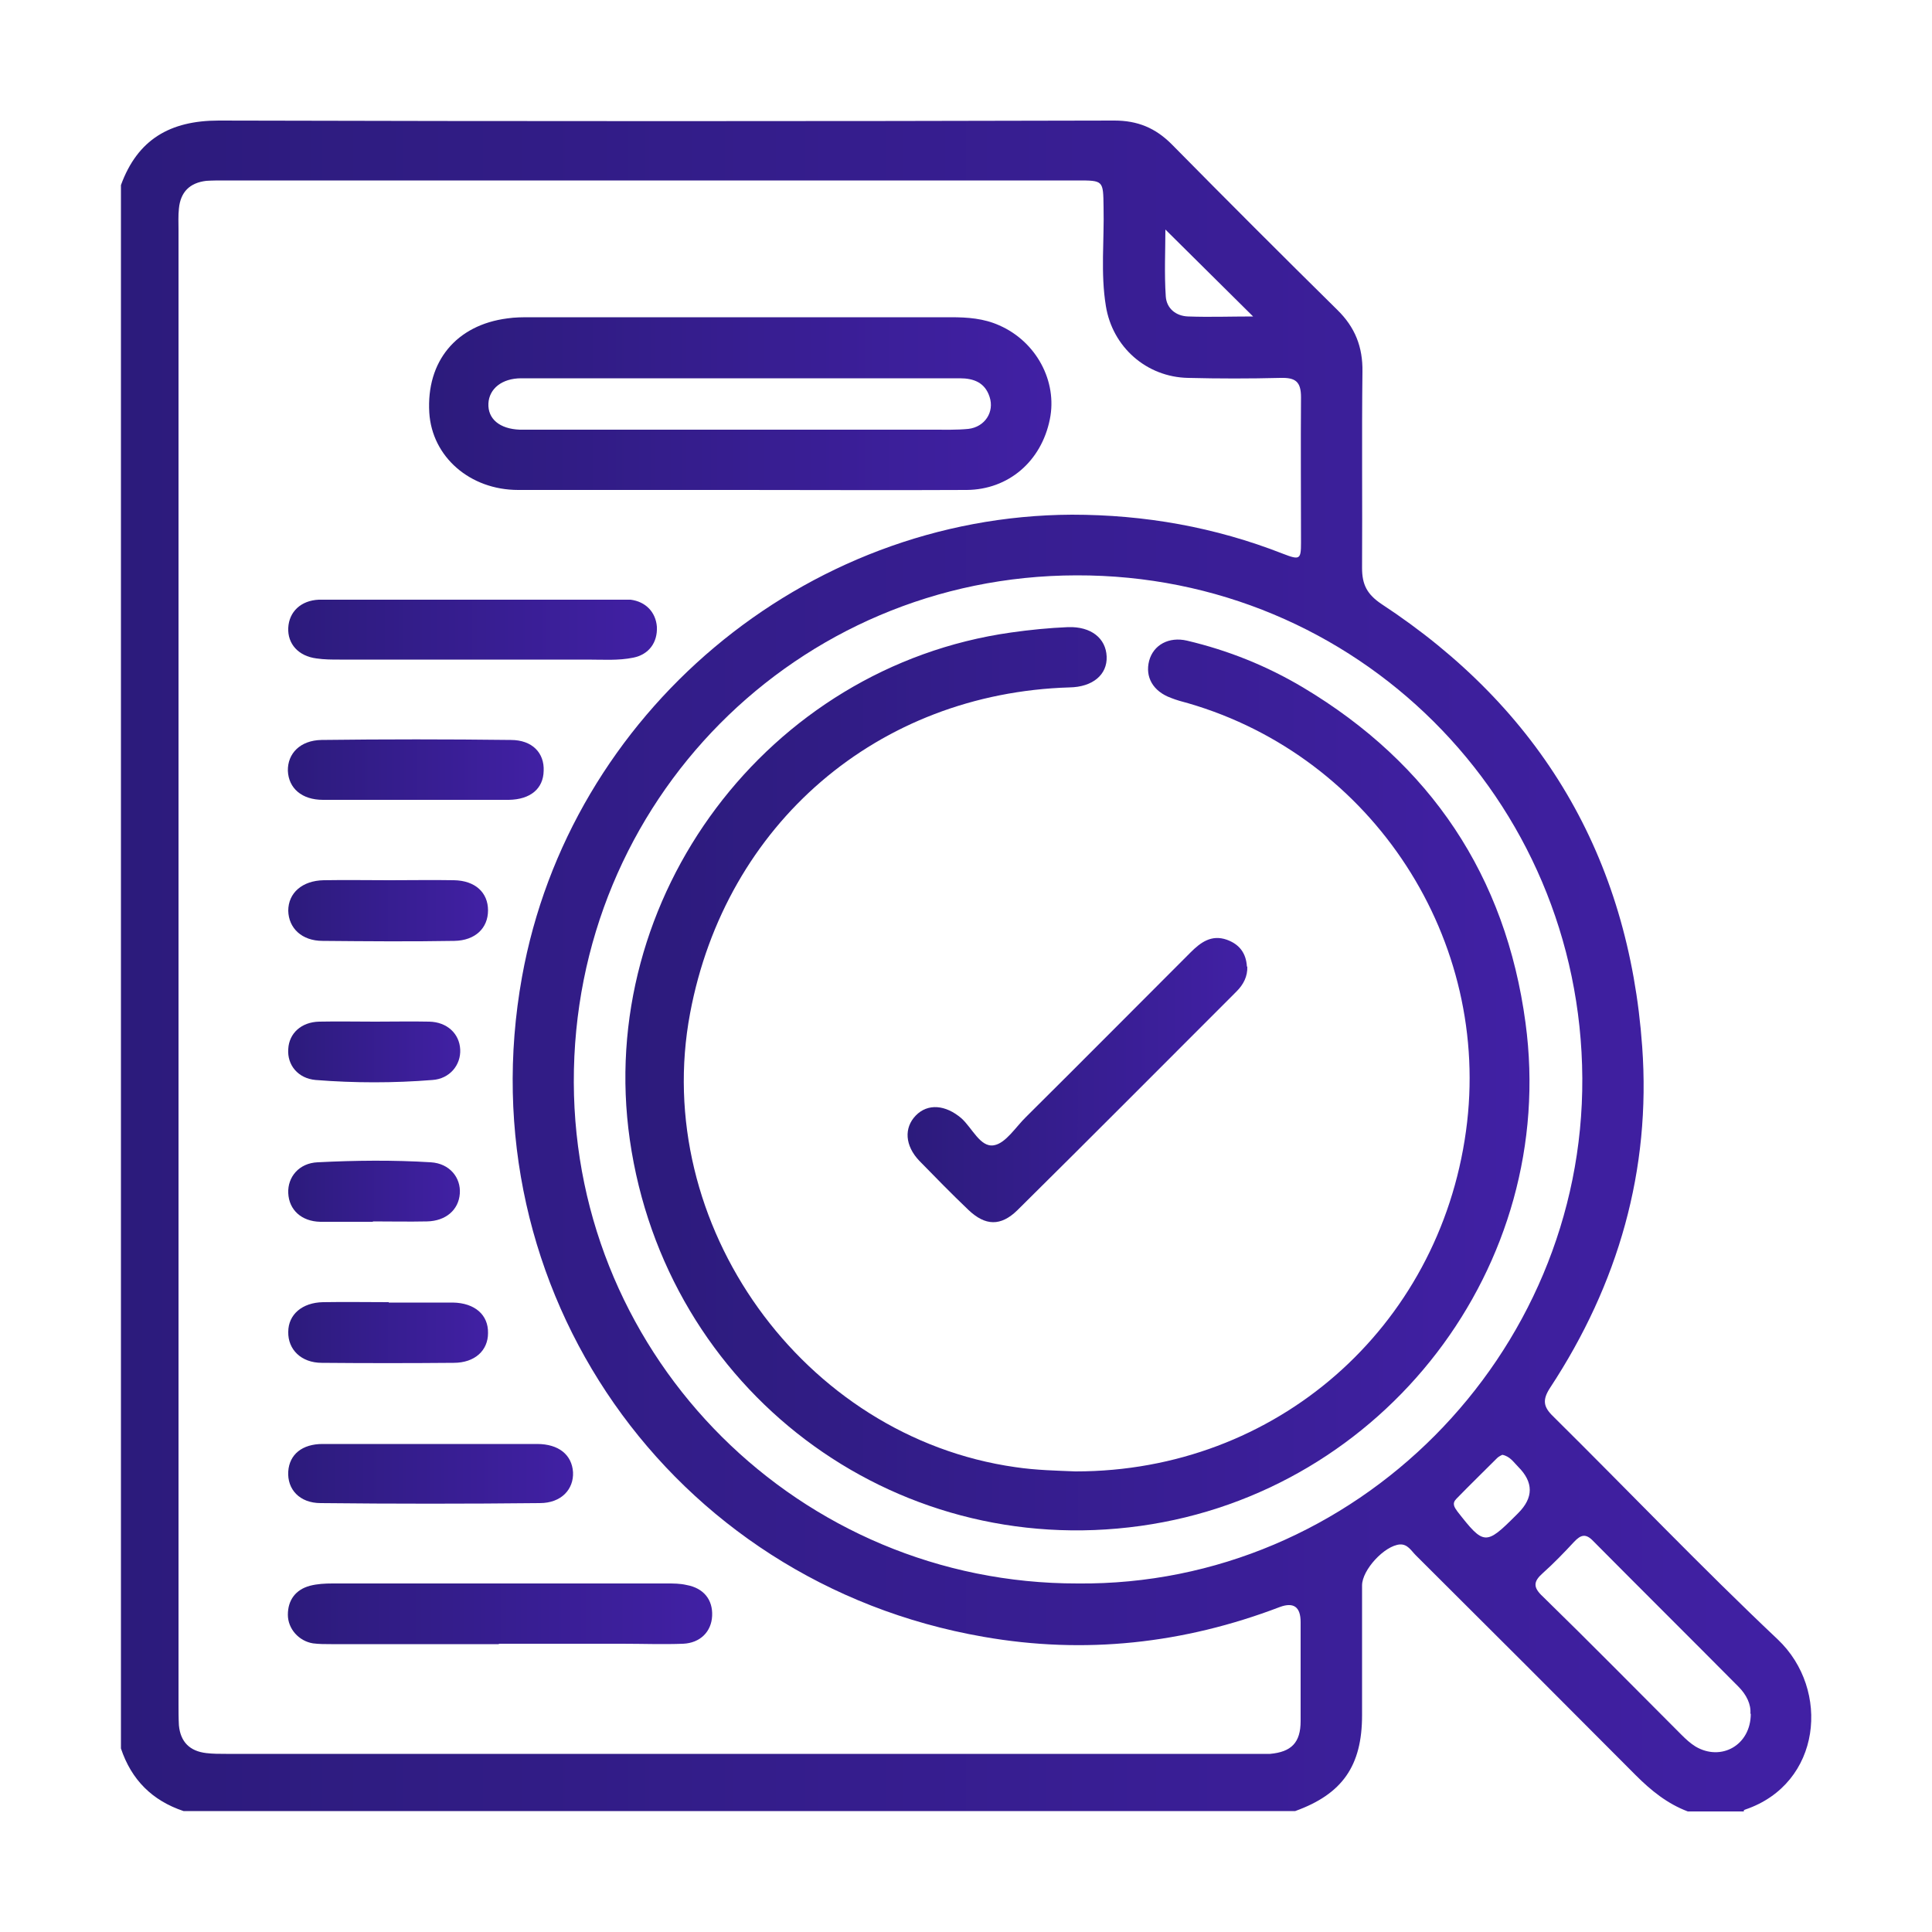
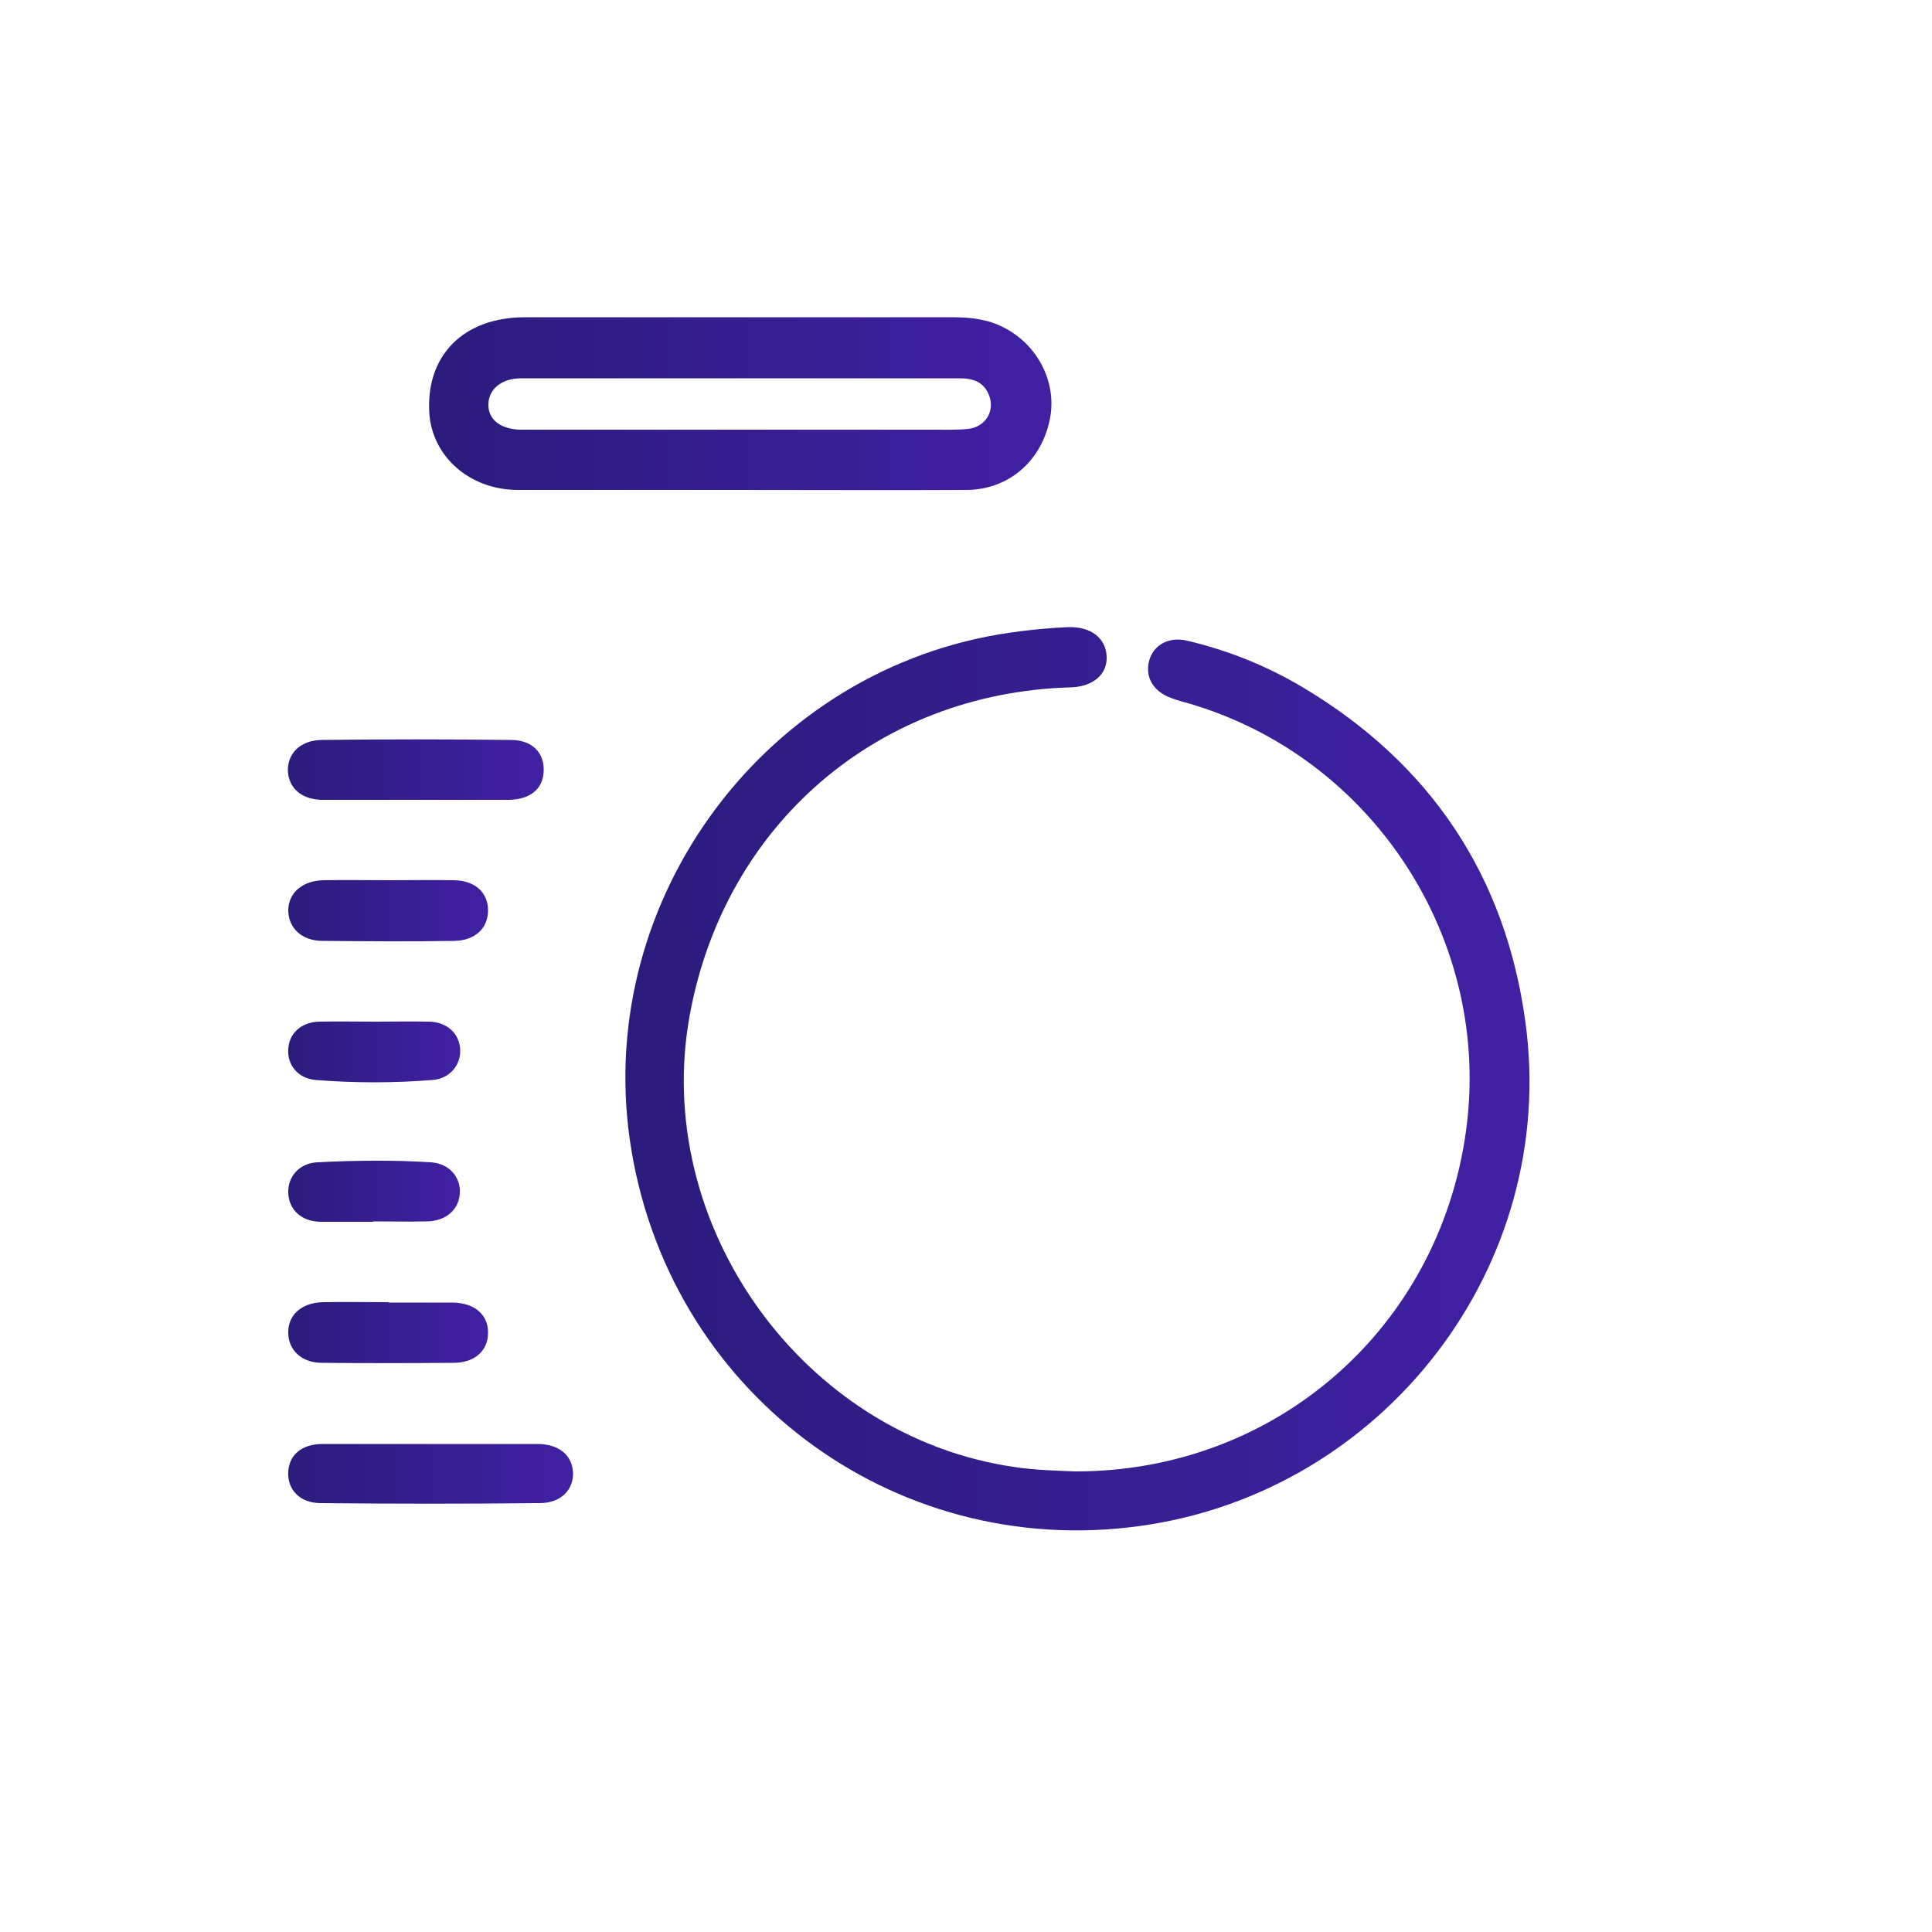
<svg xmlns="http://www.w3.org/2000/svg" xmlns:xlink="http://www.w3.org/1999/xlink" id="a" viewBox="0 0 50 50">
  <defs>
    <style>.o{fill:url(#j);}.p{fill:url(#g);}.q{fill:url(#m);}.r{fill:url(#h);}.s{fill:url(#i);}.t{fill:url(#k);}.u{fill:url(#n);}.v{fill:url(#l);}.w{fill:url(#f);}.x{fill:url(#d);}.y{fill:url(#e);}.z{fill:url(#c);}</style>
    <linearGradient id="c" x1="3.13" y1="25" x2="46.87" y2="25" gradientUnits="userSpaceOnUse">
      <stop offset="0" stop-color="#2c1b7c" />
      <stop offset="1" stop-color="#4120a4" />
    </linearGradient>
    <linearGradient id="d" x1="11.11" y1="10.44" x2="27.22" y2="10.44" xlink:href="#c" />
    <linearGradient id="e" x1="7.46" y1="41.77" x2="18.45" y2="41.77" xlink:href="#c" />
    <linearGradient id="f" x1="7.46" y1="16.3" x2="16.99" y2="16.3" xlink:href="#c" />
    <linearGradient id="g" x1="7.46" y1="38.14" x2="14.83" y2="38.14" xlink:href="#c" />
    <linearGradient id="h" x1="7.46" y1="19.91" x2="14.08" y2="19.91" xlink:href="#c" />
    <linearGradient id="i" x1="7.46" y1="23.57" x2="12.63" y2="23.57" xlink:href="#c" />
    <linearGradient id="j" x1="7.46" y1="34.5" x2="12.63" y2="34.5" xlink:href="#c" />
    <linearGradient id="k" x1="7.46" y1="27.23" x2="11.91" y2="27.23" xlink:href="#c" />
    <linearGradient id="l" x1="7.46" y1="30.83" x2="11.91" y2="30.83" xlink:href="#c" />
    <linearGradient id="m" x1="16.2" y1="27.91" x2="39.6" y2="27.91" xlink:href="#c" />
    <linearGradient id="n" x1="23.5" y1="27.95" x2="32.28" y2="27.95" xlink:href="#c" />
  </defs>
  <g id="b">
-     <path class="z" d="m45.13,46.88h-1.45c-.53-.2-.95-.54-1.35-.94-1.89-1.9-3.79-3.8-5.69-5.69-.12-.12-.21-.29-.41-.28-.4.03-.98.66-.98,1.06,0,1.12,0,2.24,0,3.36,0,1.31-.51,2.04-1.73,2.48H4.75c-.81-.27-1.35-.81-1.62-1.62V4.79c.43-1.18,1.27-1.67,2.53-1.67,7.73.02,15.45.02,23.18,0,.6,0,1.06.19,1.48.61,1.42,1.44,2.85,2.87,4.29,4.29.46.45.66.96.65,1.6-.02,1.69,0,3.39-.01,5.08,0,.43.13.68.5.93,4.13,2.71,6.4,6.55,6.75,11.46.23,3.19-.62,6.14-2.38,8.82-.21.32-.18.5.08.75,1.94,1.92,3.83,3.9,5.81,5.77,1.37,1.3,1.13,3.73-.84,4.4-.01,0-.02.01-.04.02ZM4.62,24.98c0,6.37,0,12.75,0,19.12,0,.18,0,.37.01.55.04.43.28.67.71.72.17.02.34.02.51.02,8.86,0,17.73,0,26.59,0,.14,0,.29,0,.43,0,.55-.05.79-.29.79-.85,0-.85,0-1.71,0-2.56q0-.59-.54-.39c-2.49.95-5.05,1.23-7.67.77-8.11-1.41-13.4-9-11.94-17.08,1.23-6.82,7.3-11.93,14.23-11.96,1.88,0,3.7.32,5.46,1.01.44.17.47.15.47-.29,0-1.25-.01-2.5,0-3.76,0-.41-.15-.51-.53-.5-.8.02-1.59.02-2.39,0-1.08-.02-1.96-.8-2.13-1.86-.14-.85-.04-1.7-.06-2.56-.01-.69,0-.69-.68-.69-7.36,0-14.71,0-22.07,0-.16,0-.31,0-.47.01-.43.05-.67.29-.71.72-.02.18-.01.37-.01.55,0,6.34,0,12.69,0,19.03Zm23.27,16c7.19.07,13.1-5.91,13.06-13.08-.04-7.22-5.84-13.03-13.09-13.01-7.24.01-13.03,5.85-13.01,13.12.02,7.17,5.86,12.98,13.04,12.97Zm17.41,3.37c.02-.24-.1-.49-.31-.7-1.25-1.26-2.51-2.51-3.76-3.77-.19-.2-.32-.16-.49.02-.26.28-.53.56-.81.81-.25.22-.26.37,0,.61,1.21,1.18,2.39,2.38,3.59,3.58.11.11.23.22.36.3.66.39,1.43-.03,1.43-.85Zm-12.87-36.16c-.78-.77-1.52-1.51-2.27-2.25,0,.55-.03,1.14.01,1.73.02.31.26.51.58.52.55.02,1.1,0,1.67,0Zm6.45,29.46s-.09.04-.13.08c-.35.35-.71.7-1.06,1.06-.12.12-.05.22.03.33.68.87.73.88,1.51.1.02-.02.04-.04.06-.06q.6-.6,0-1.2c-.12-.12-.21-.27-.41-.31Z" />
    <path class="x" d="m19.13,12.68c-1.91,0-3.81,0-5.72,0-1.25,0-2.23-.86-2.3-2-.08-1.33.7-2.27,2.02-2.44.2-.03.4-.03.6-.03,3.63,0,7.25,0,10.88,0,.43,0,.85.03,1.25.21.96.42,1.51,1.45,1.31,2.43-.22,1.09-1.07,1.82-2.15,1.83-1.96.01-3.92,0-5.89,0Zm0-1.56c1.66,0,3.33,0,4.99,0,.31,0,.63.01.94-.02.43-.05.68-.44.55-.83-.12-.37-.41-.48-.77-.48-1.01,0-2.02,0-3.03,0-2.77,0-5.54,0-8.32,0-.5,0-.83.27-.85.65-.02.4.29.66.81.68.13,0,.26,0,.38,0,1.76,0,3.53,0,5.29,0Z" />
-     <path class="y" d="m12.92,42.55c-1.45,0-2.9,0-4.35,0-.16,0-.31,0-.47-.02-.37-.06-.65-.38-.65-.74,0-.38.2-.65.57-.75.19-.05.39-.06.59-.06,2.88,0,5.77,0,8.65,0,.17,0,.34,0,.51.04.44.08.68.38.66.8-.02.41-.31.7-.75.72-.52.02-1.05,0-1.58,0-1.07,0-2.13,0-3.2,0Z" />
-     <path class="w" d="m12.2,17.07c-1.14,0-2.28,0-3.41,0-.2,0-.4,0-.6-.03-.47-.06-.75-.38-.73-.79.02-.42.33-.71.79-.73.06,0,.11,0,.17,0,2.55,0,5.09,0,7.64,0,.09,0,.17,0,.26,0,.39.05.65.32.68.7.02.41-.21.72-.61.8-.39.08-.79.05-1.19.05-1,0-1.99,0-2.99,0Z" />
    <path class="p" d="m11.17,37.37c.91,0,1.82,0,2.73,0,.56,0,.9.28.93.73.02.44-.3.8-.86.8-1.89.02-3.78.02-5.67,0-.55,0-.87-.36-.84-.82.03-.44.36-.71.89-.71.94,0,1.88,0,2.81,0Z" />
    <path class="r" d="m10.75,20.7c-.8,0-1.59,0-2.39,0-.55,0-.89-.3-.91-.75-.01-.45.32-.79.87-.8,1.63-.02,3.27-.02,4.9,0,.56,0,.87.34.85.8-.01.46-.34.74-.9.75-.81,0-1.62,0-2.43,0Z" />
    <path class="s" d="m10.09,22.78c.55,0,1.11-.01,1.66,0,.55.01.88.32.88.78,0,.46-.33.78-.87.79-1.14.02-2.27.01-3.41,0-.54,0-.88-.33-.89-.78,0-.46.36-.78.92-.79.57-.01,1.14,0,1.7,0Z" />
    <path class="o" d="m10.06,33.71c.55,0,1.11,0,1.66,0,.57.01.92.32.91.79,0,.45-.34.77-.89.77-1.14.01-2.27.01-3.41,0-.54,0-.88-.35-.87-.8,0-.45.36-.76.9-.77.57-.01,1.14,0,1.7,0Z" />
    <path class="t" d="m9.71,26.44c.47,0,.94-.01,1.4,0,.46.01.78.31.8.72.02.4-.27.76-.72.79-1,.08-2.01.08-3.02,0-.46-.04-.74-.39-.71-.8.02-.41.34-.7.8-.71.48-.01.96,0,1.45,0Z" />
    <path class="v" d="m9.65,31.62c-.45,0-.91,0-1.36,0-.49-.01-.81-.31-.83-.74-.02-.42.28-.78.76-.8.98-.05,1.96-.06,2.93,0,.49.03.78.4.75.81-.03.42-.36.71-.85.72-.47.01-.94,0-1.4,0Z" />
    <path class="q" d="m27.84,38.08c5.18,0,9.4-3.71,10.1-8.81.68-4.93-2.4-9.68-7.19-11.07-.15-.04-.3-.08-.45-.14-.46-.17-.67-.54-.56-.96.11-.41.51-.63.98-.52,1.06.25,2.06.65,3,1.21,3.3,1.97,5.25,4.88,5.76,8.68.85,6.29-3.65,12.14-9.96,13.02-6.44.9-12.29-3.52-13.22-9.99-.9-6.28,3.57-12.24,9.86-13.13.49-.07.99-.12,1.48-.14.6-.02.98.29,1,.76.02.47-.36.79-.96.8-4.96.15-8.9,3.53-9.82,8.43-1.03,5.46,2.92,10.97,8.42,11.75.54.08,1.08.09,1.55.11Z" />
-     <path class="u" d="m32.28,25.01c.01.26-.1.47-.28.65-1.89,1.89-3.77,3.78-5.67,5.66-.43.42-.83.41-1.27-.01-.43-.41-.85-.84-1.27-1.27-.37-.39-.4-.85-.09-1.17.31-.32.77-.28,1.18.07.28.25.49.76.84.7.31-.05.57-.48.84-.74,1.42-1.41,2.83-2.83,4.25-4.25.26-.26.54-.47.94-.33.33.12.5.35.52.7Z" />
  </g>
</svg>